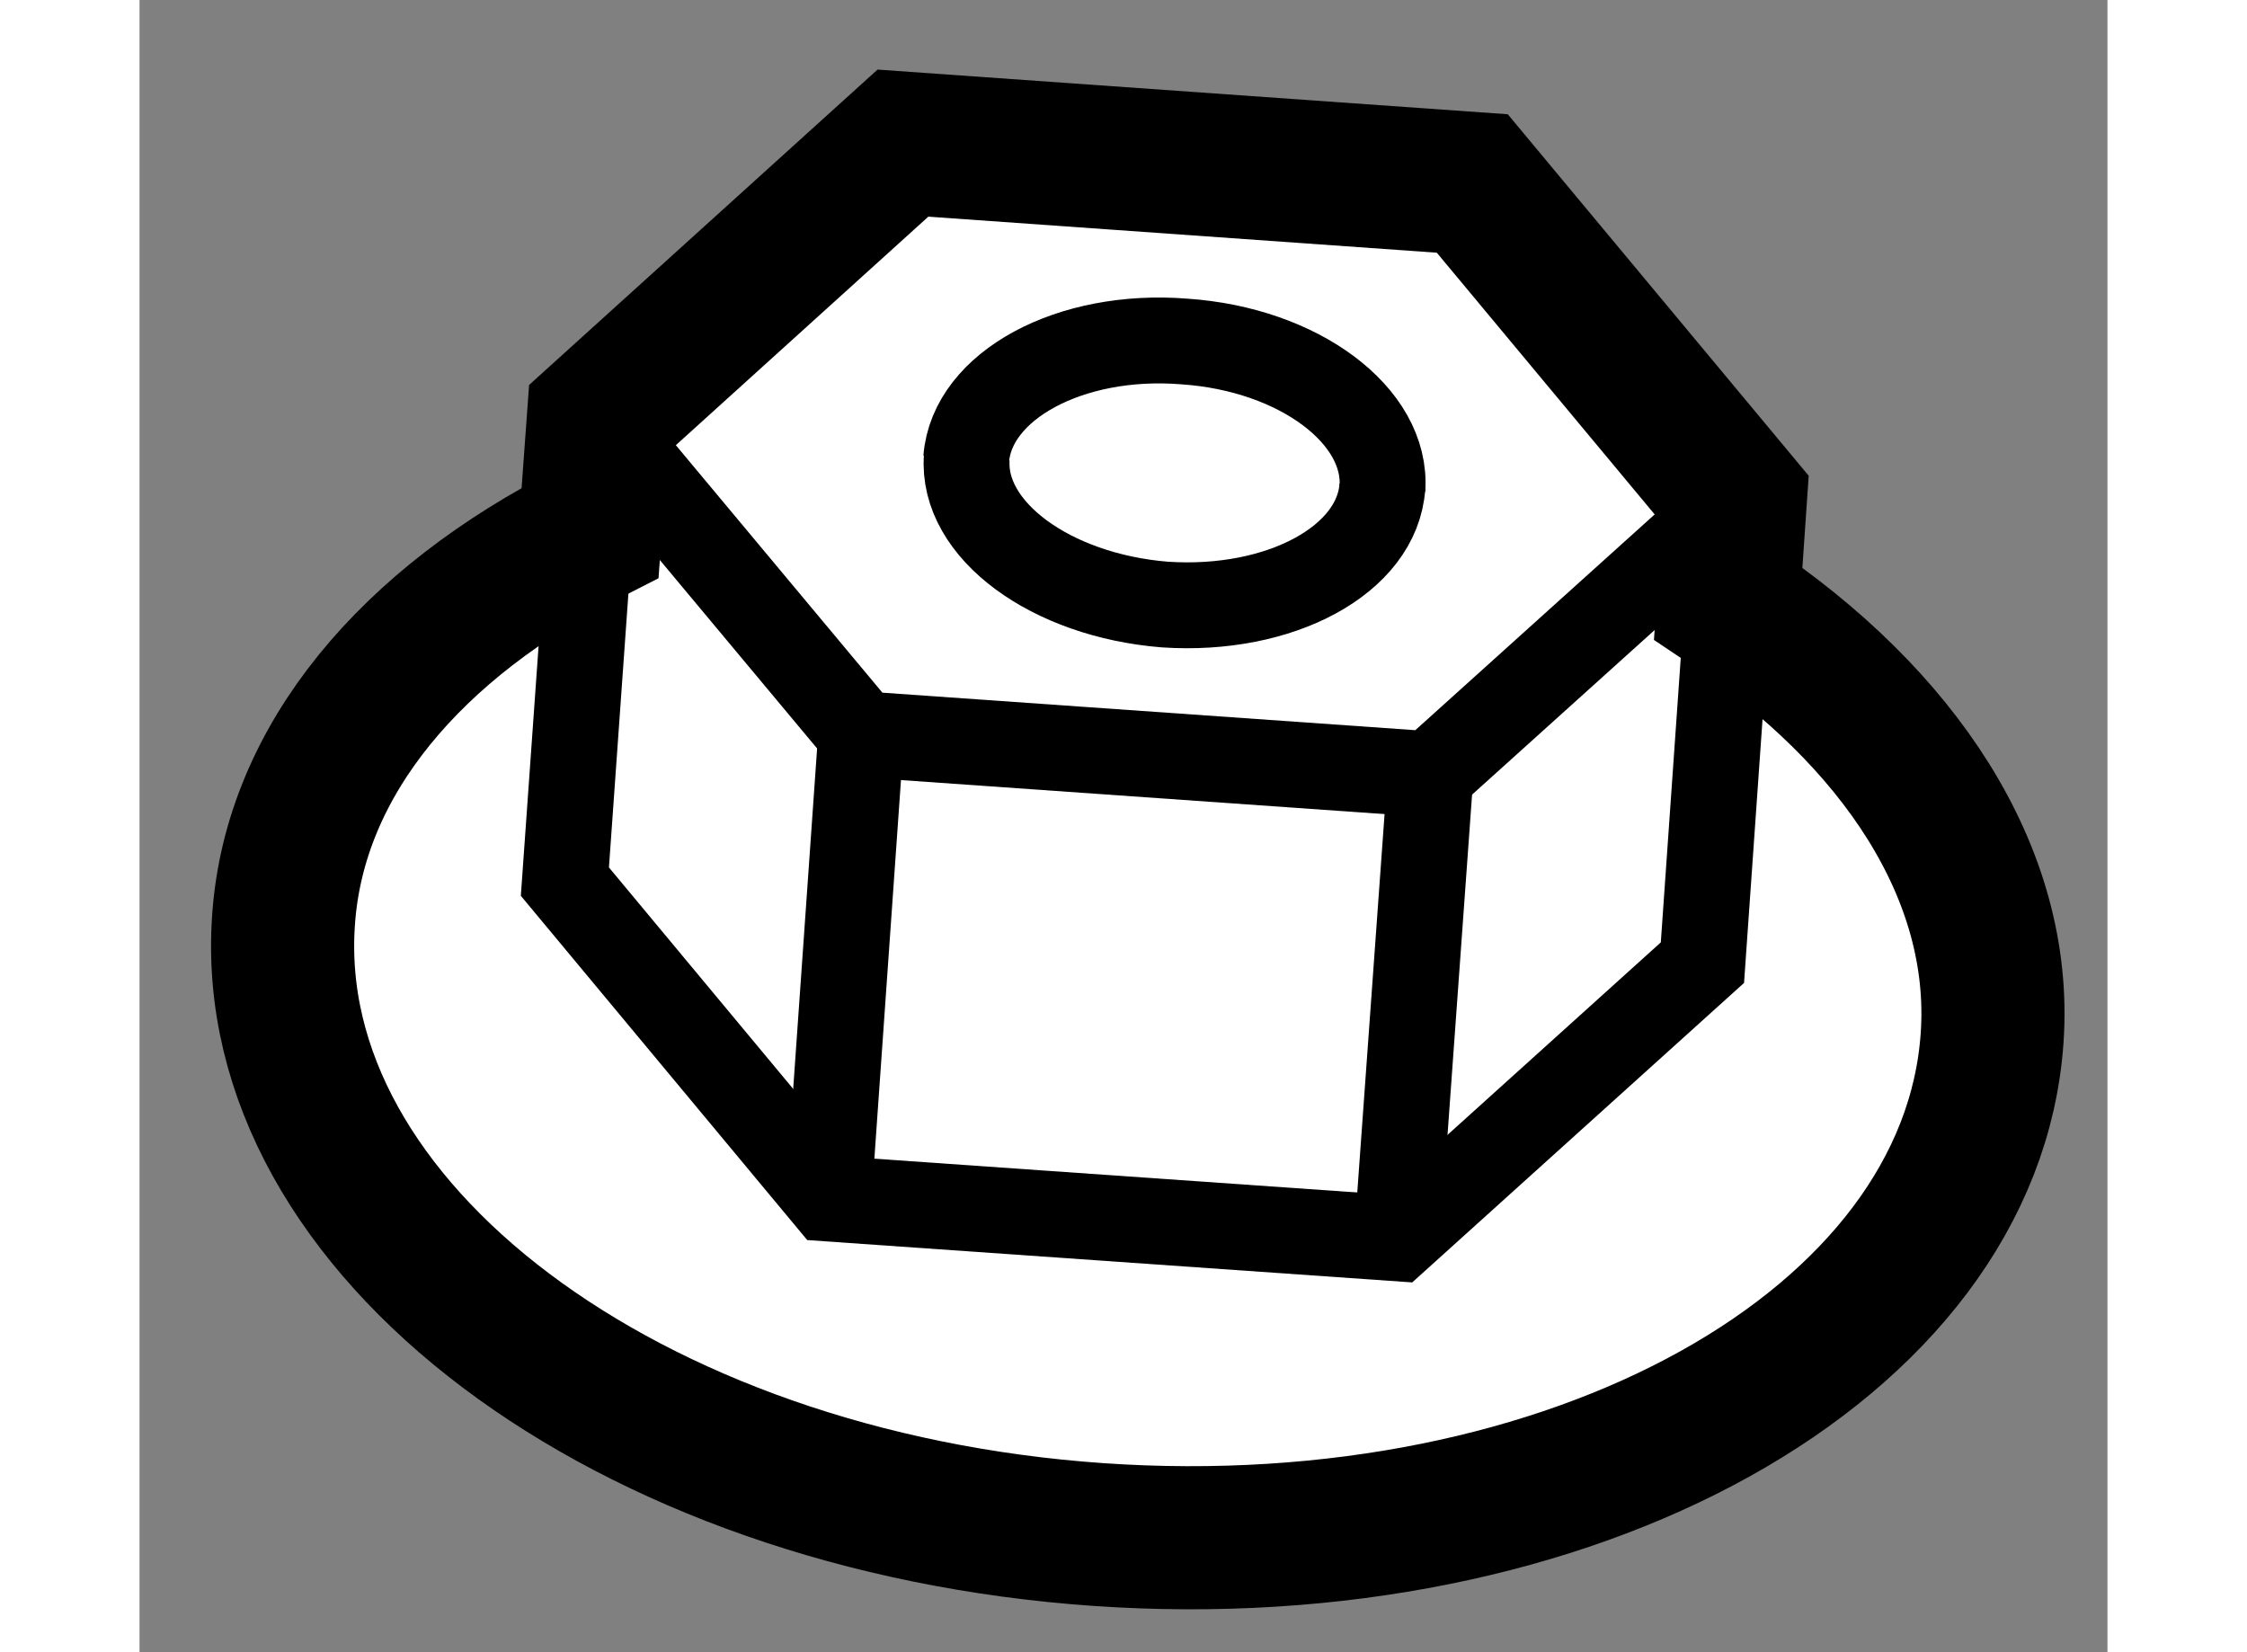
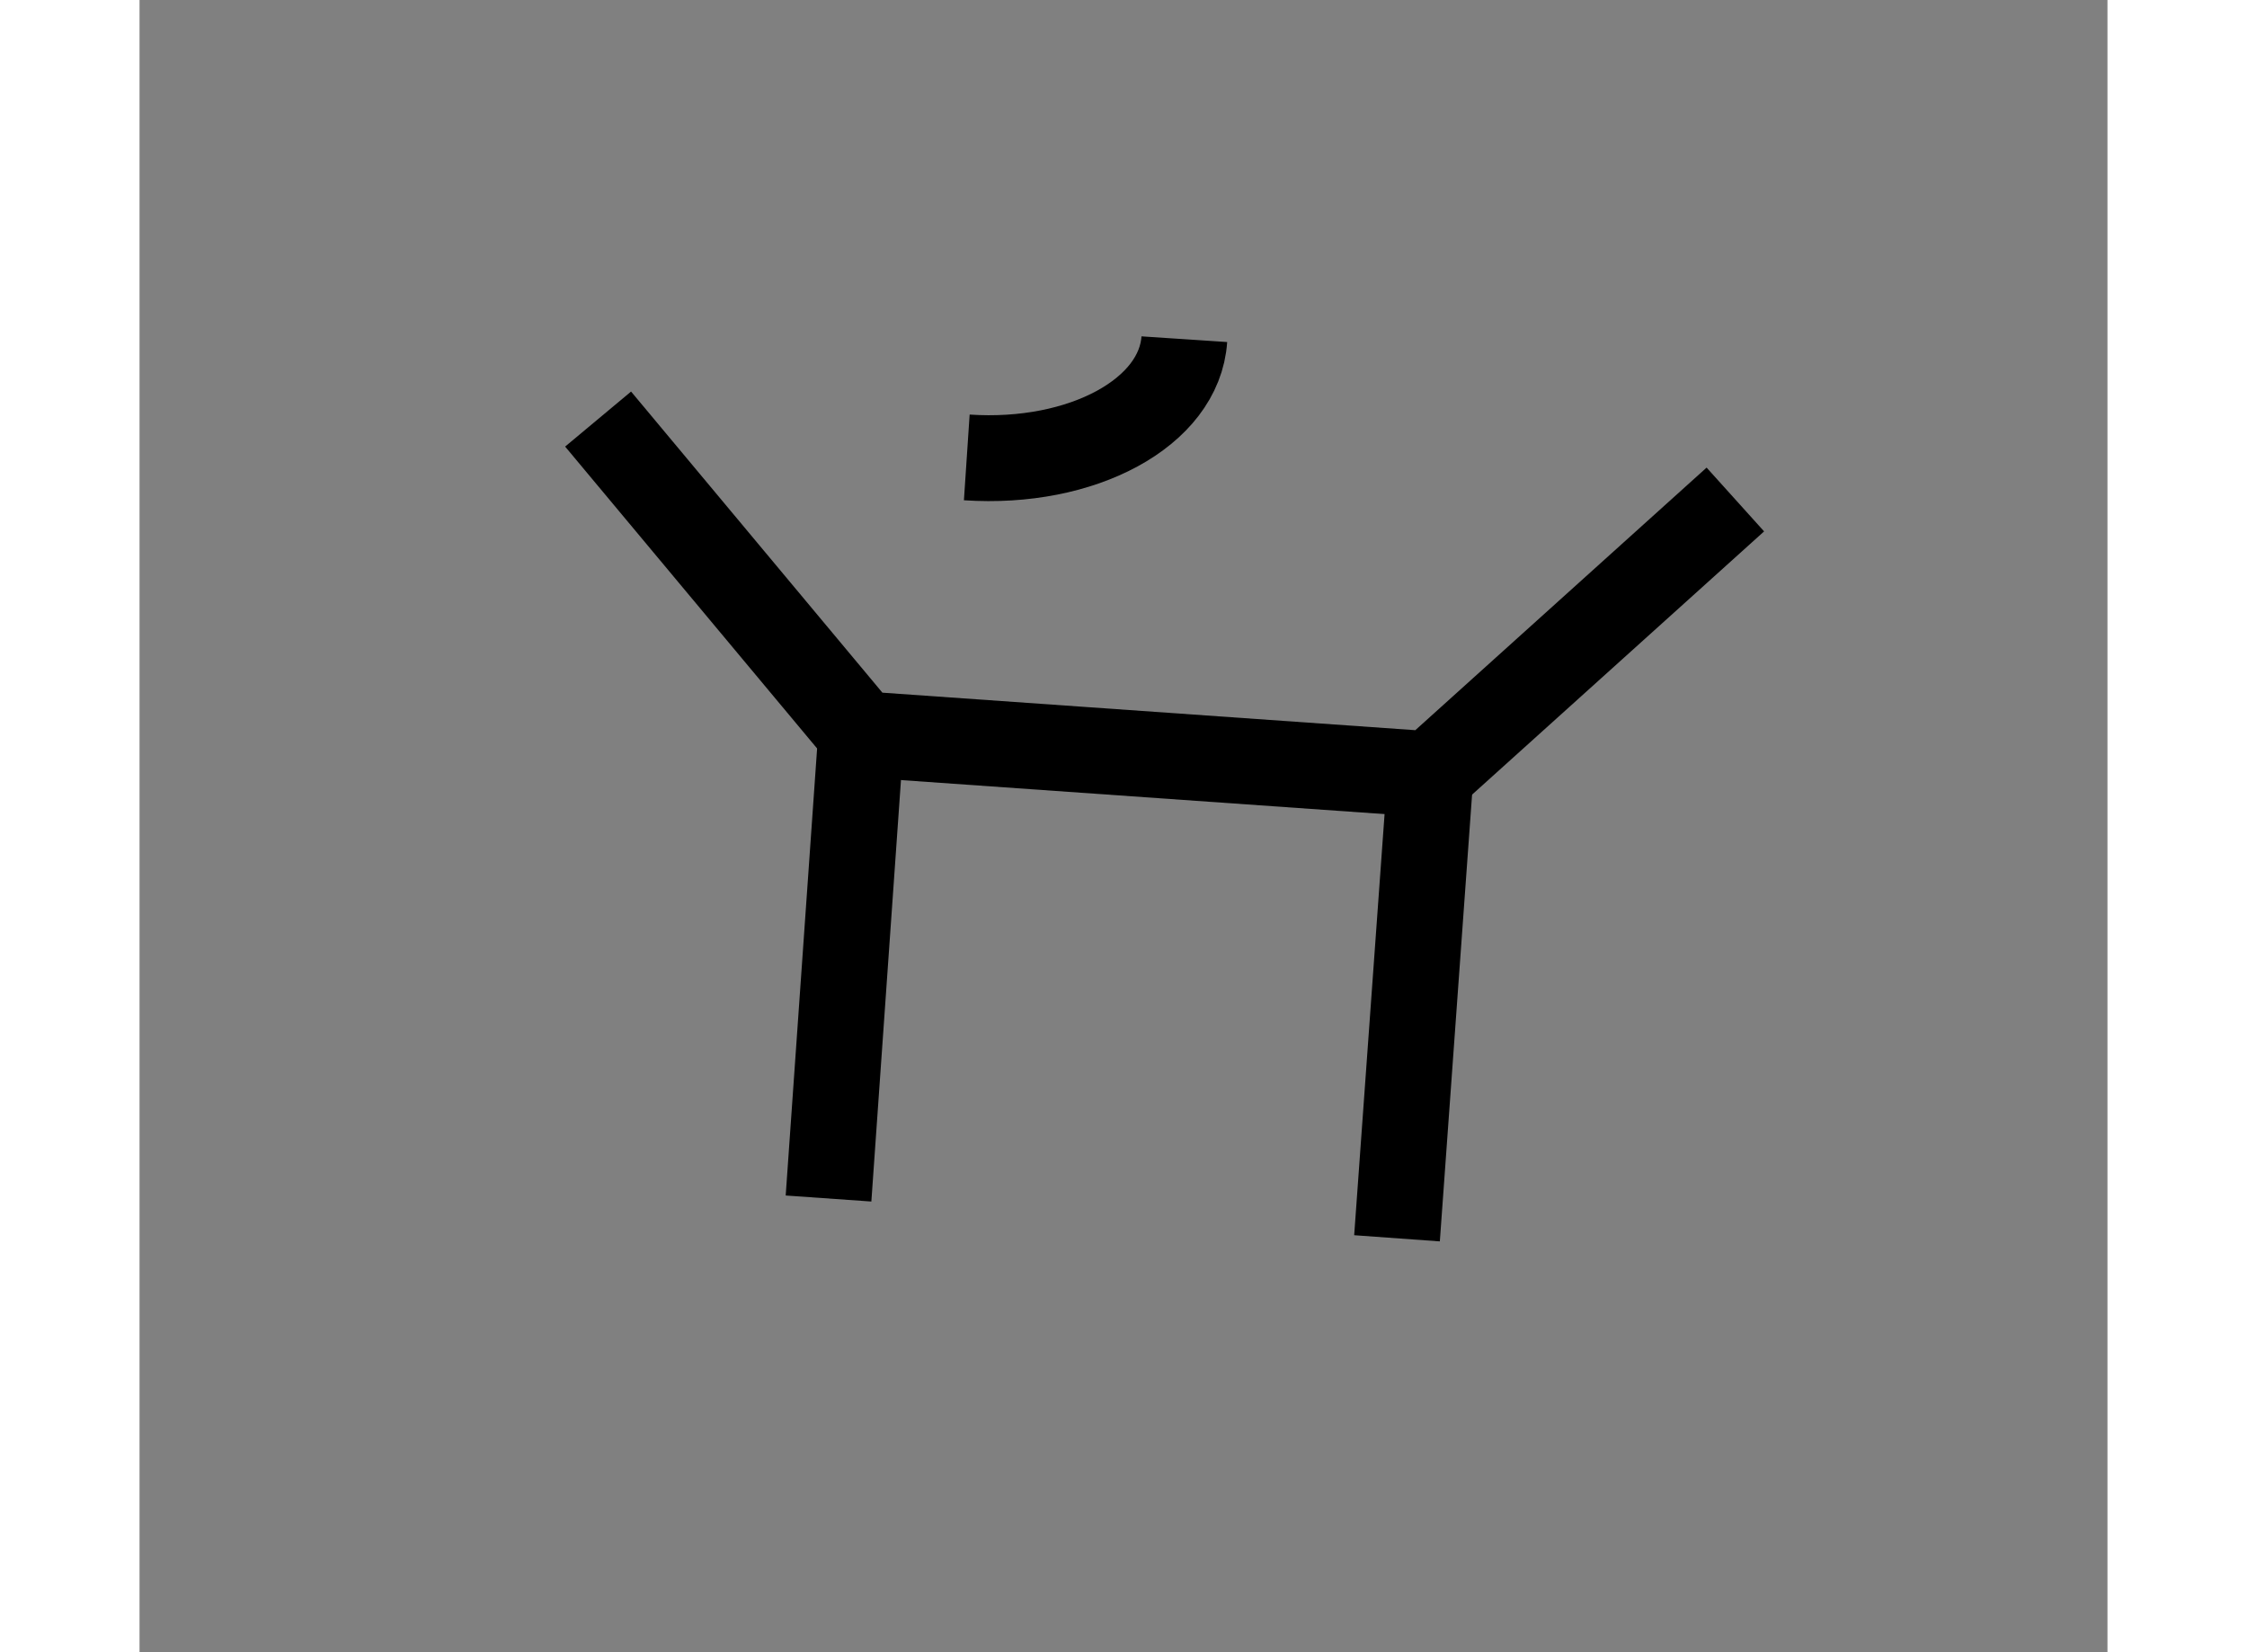
<svg xmlns="http://www.w3.org/2000/svg" version="1.1" x="0px" y="0px" width="244.8px" height="180px" viewBox="20.022 88.167 6.875 5.772" enable-background="new 0 0 244.8 180" xml:space="preserve">
  <rect x="20.022" y="88.167" width="6.875" height="5.772" fill="#808080" stroke="none" />
  <g>
-     <path fill="#FFFFFF" stroke="#000000" stroke-width="0.5" d="M25.572,90.275l0.025-0.363l-0.919-1.104l-1.989-0.141l-1.064,0.963     l-0.029,0.398c-0.62,0.314-1.033,0.792-1.071,1.354c-0.075,1.075,1.198,2.032,2.848,2.146c1.653,0.114,3.047-0.66,3.121-1.735     C26.534,91.218,26.168,90.672,25.572,90.275z" />
-     <path fill="none" stroke="#000000" stroke-width="0.3" d="M22.912,89.765c-0.019,0.253,0.293,0.482,0.692,0.514      c0.404,0.027,0.743-0.157,0.76-0.413" />
-     <path fill="none" stroke="#000000" stroke-width="0.3" d="M24.364,89.875c0.018-0.255-0.291-0.488-0.692-0.515      c-0.4-0.032-0.742,0.155-0.762,0.41" />
+     <path fill="none" stroke="#000000" stroke-width="0.3" d="M22.912,89.765c0.404,0.027,0.743-0.157,0.76-0.413" />
    <polyline fill="none" stroke="#000000" stroke-width="0.3" points="25.597,89.912 24.532,90.872 22.543,90.732 21.624,89.631          " />
    <line fill="none" stroke="#000000" stroke-width="0.3" x1="22.429" y1="92.354" x2="22.543" y2="90.732" />
    <line fill="none" stroke="#000000" stroke-width="0.3" x1="24.415" y1="92.493" x2="24.532" y2="90.872" />
-     <polyline fill="none" stroke="#000000" stroke-width="0.3" points="25.567,90.318 25.482,91.53 24.415,92.493 22.429,92.354      21.508,91.247 21.589,90.107   " />
  </g>
</svg>